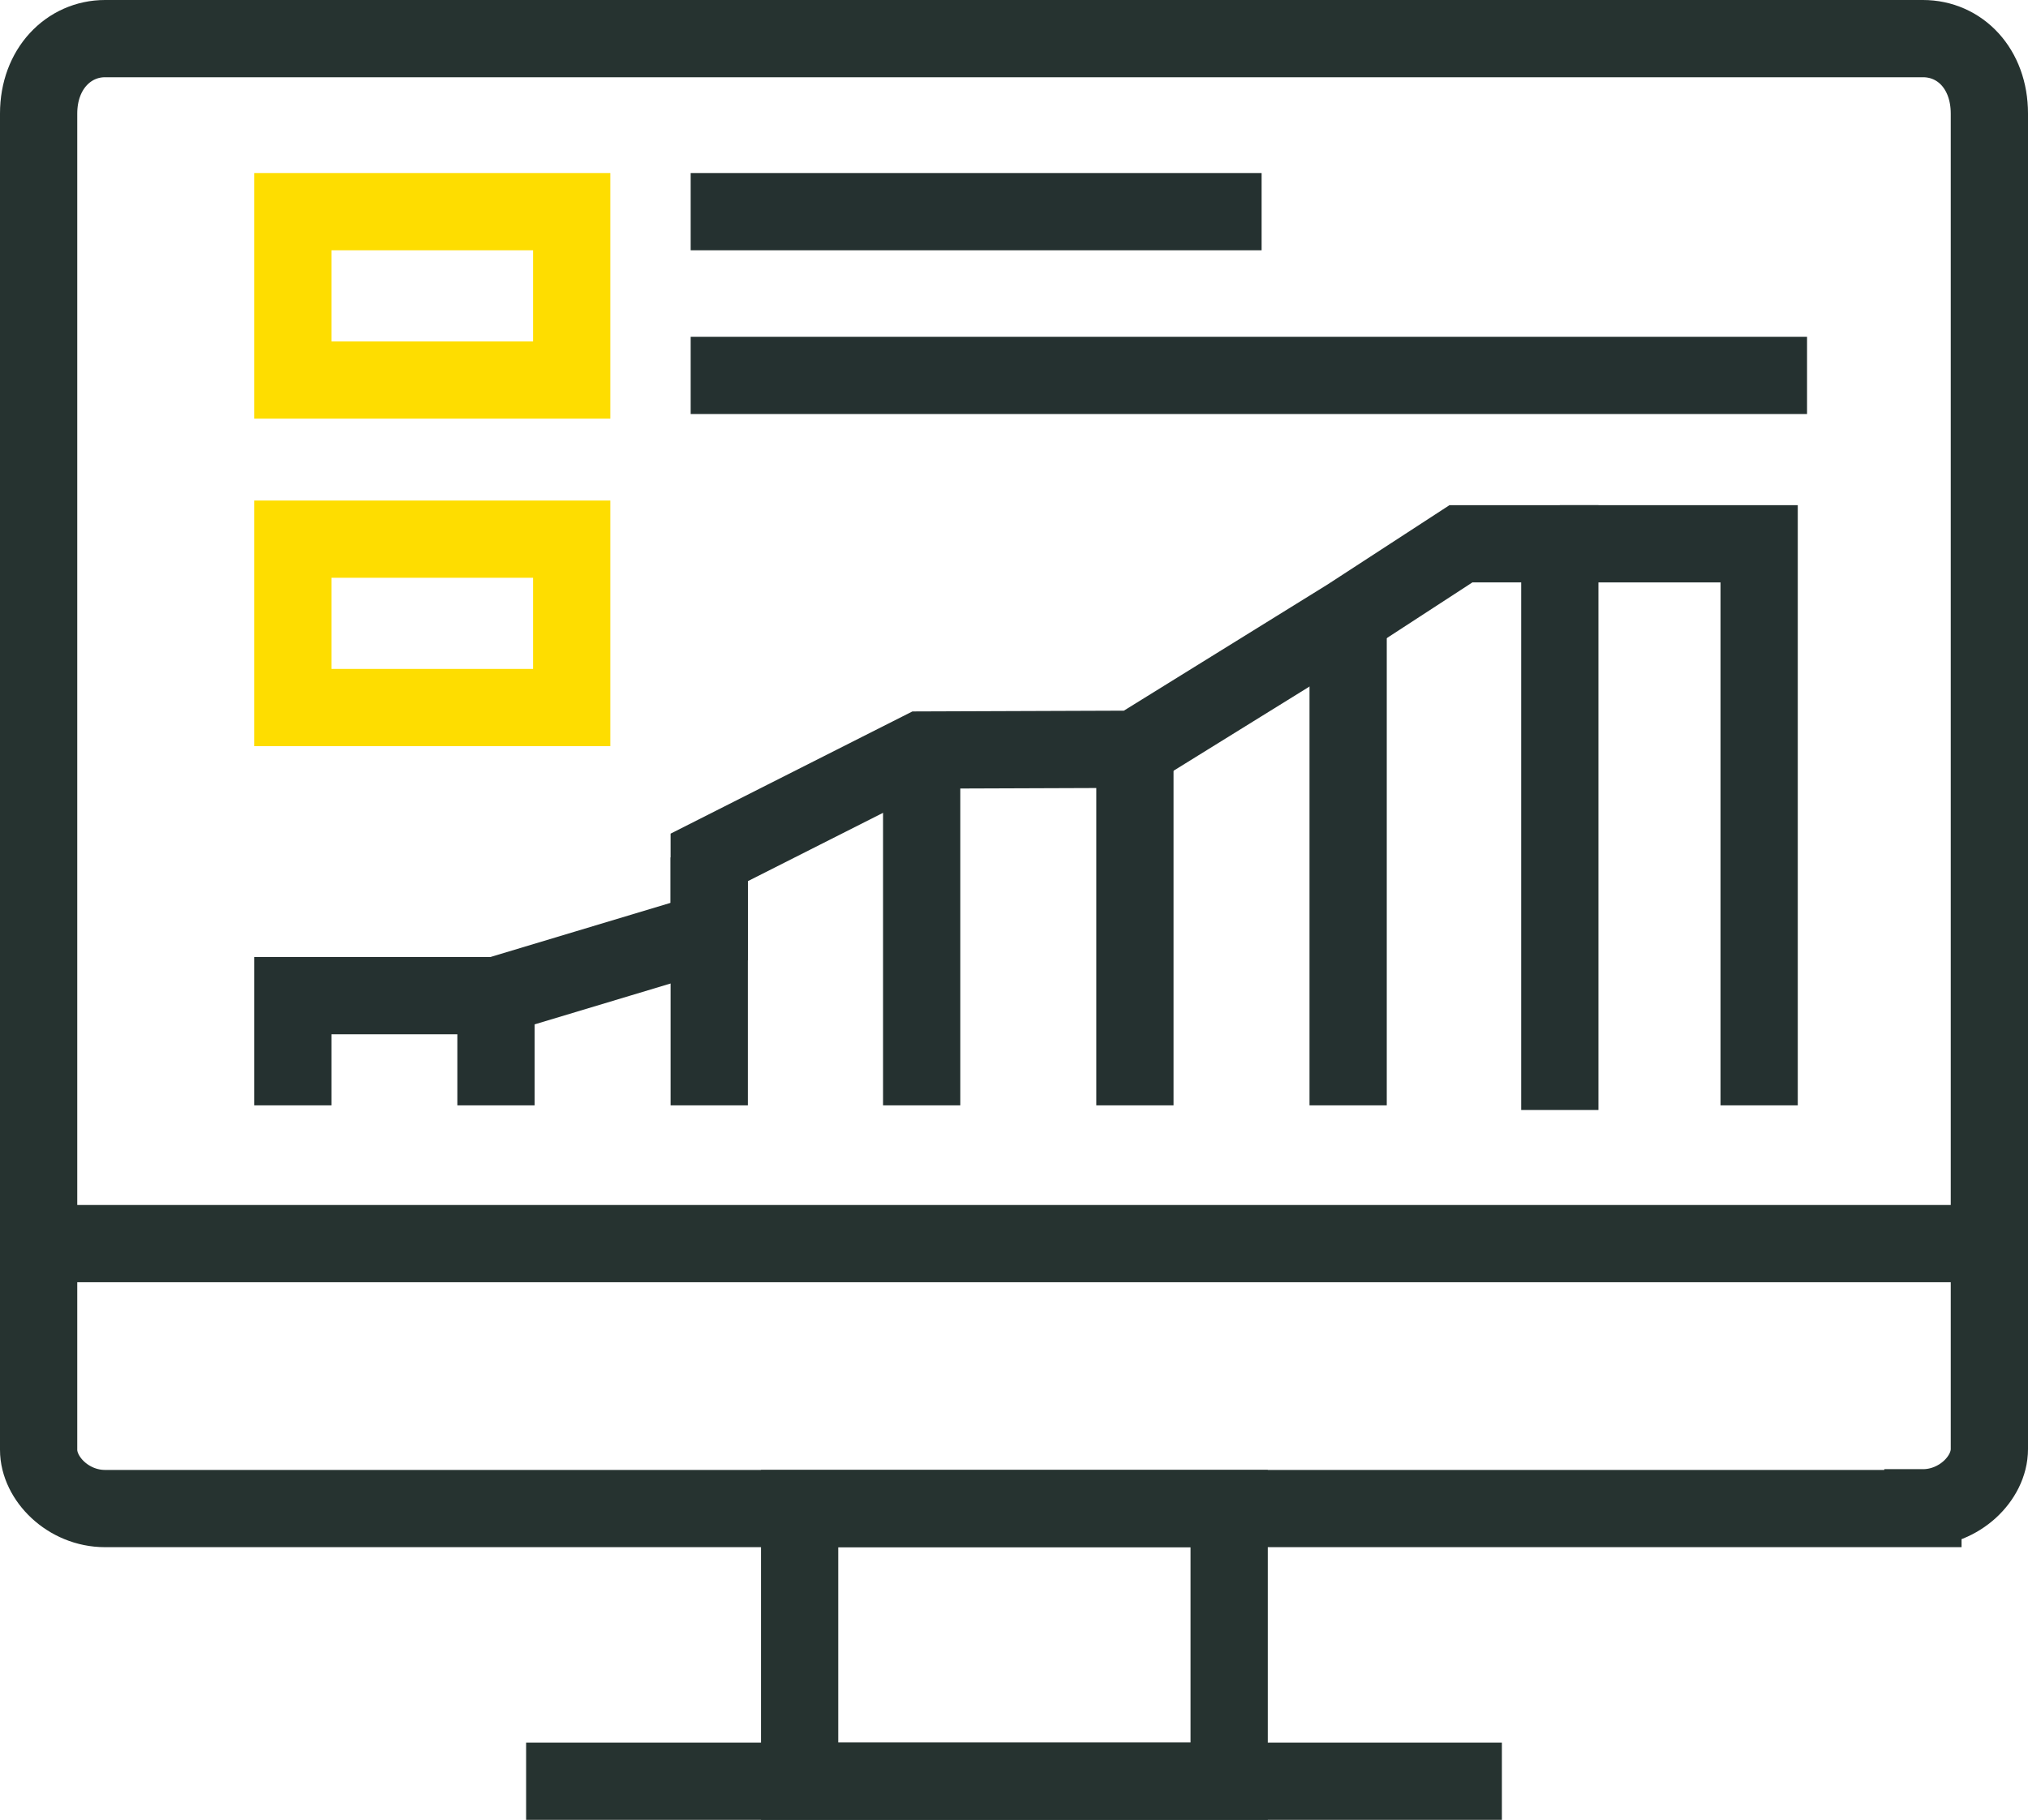
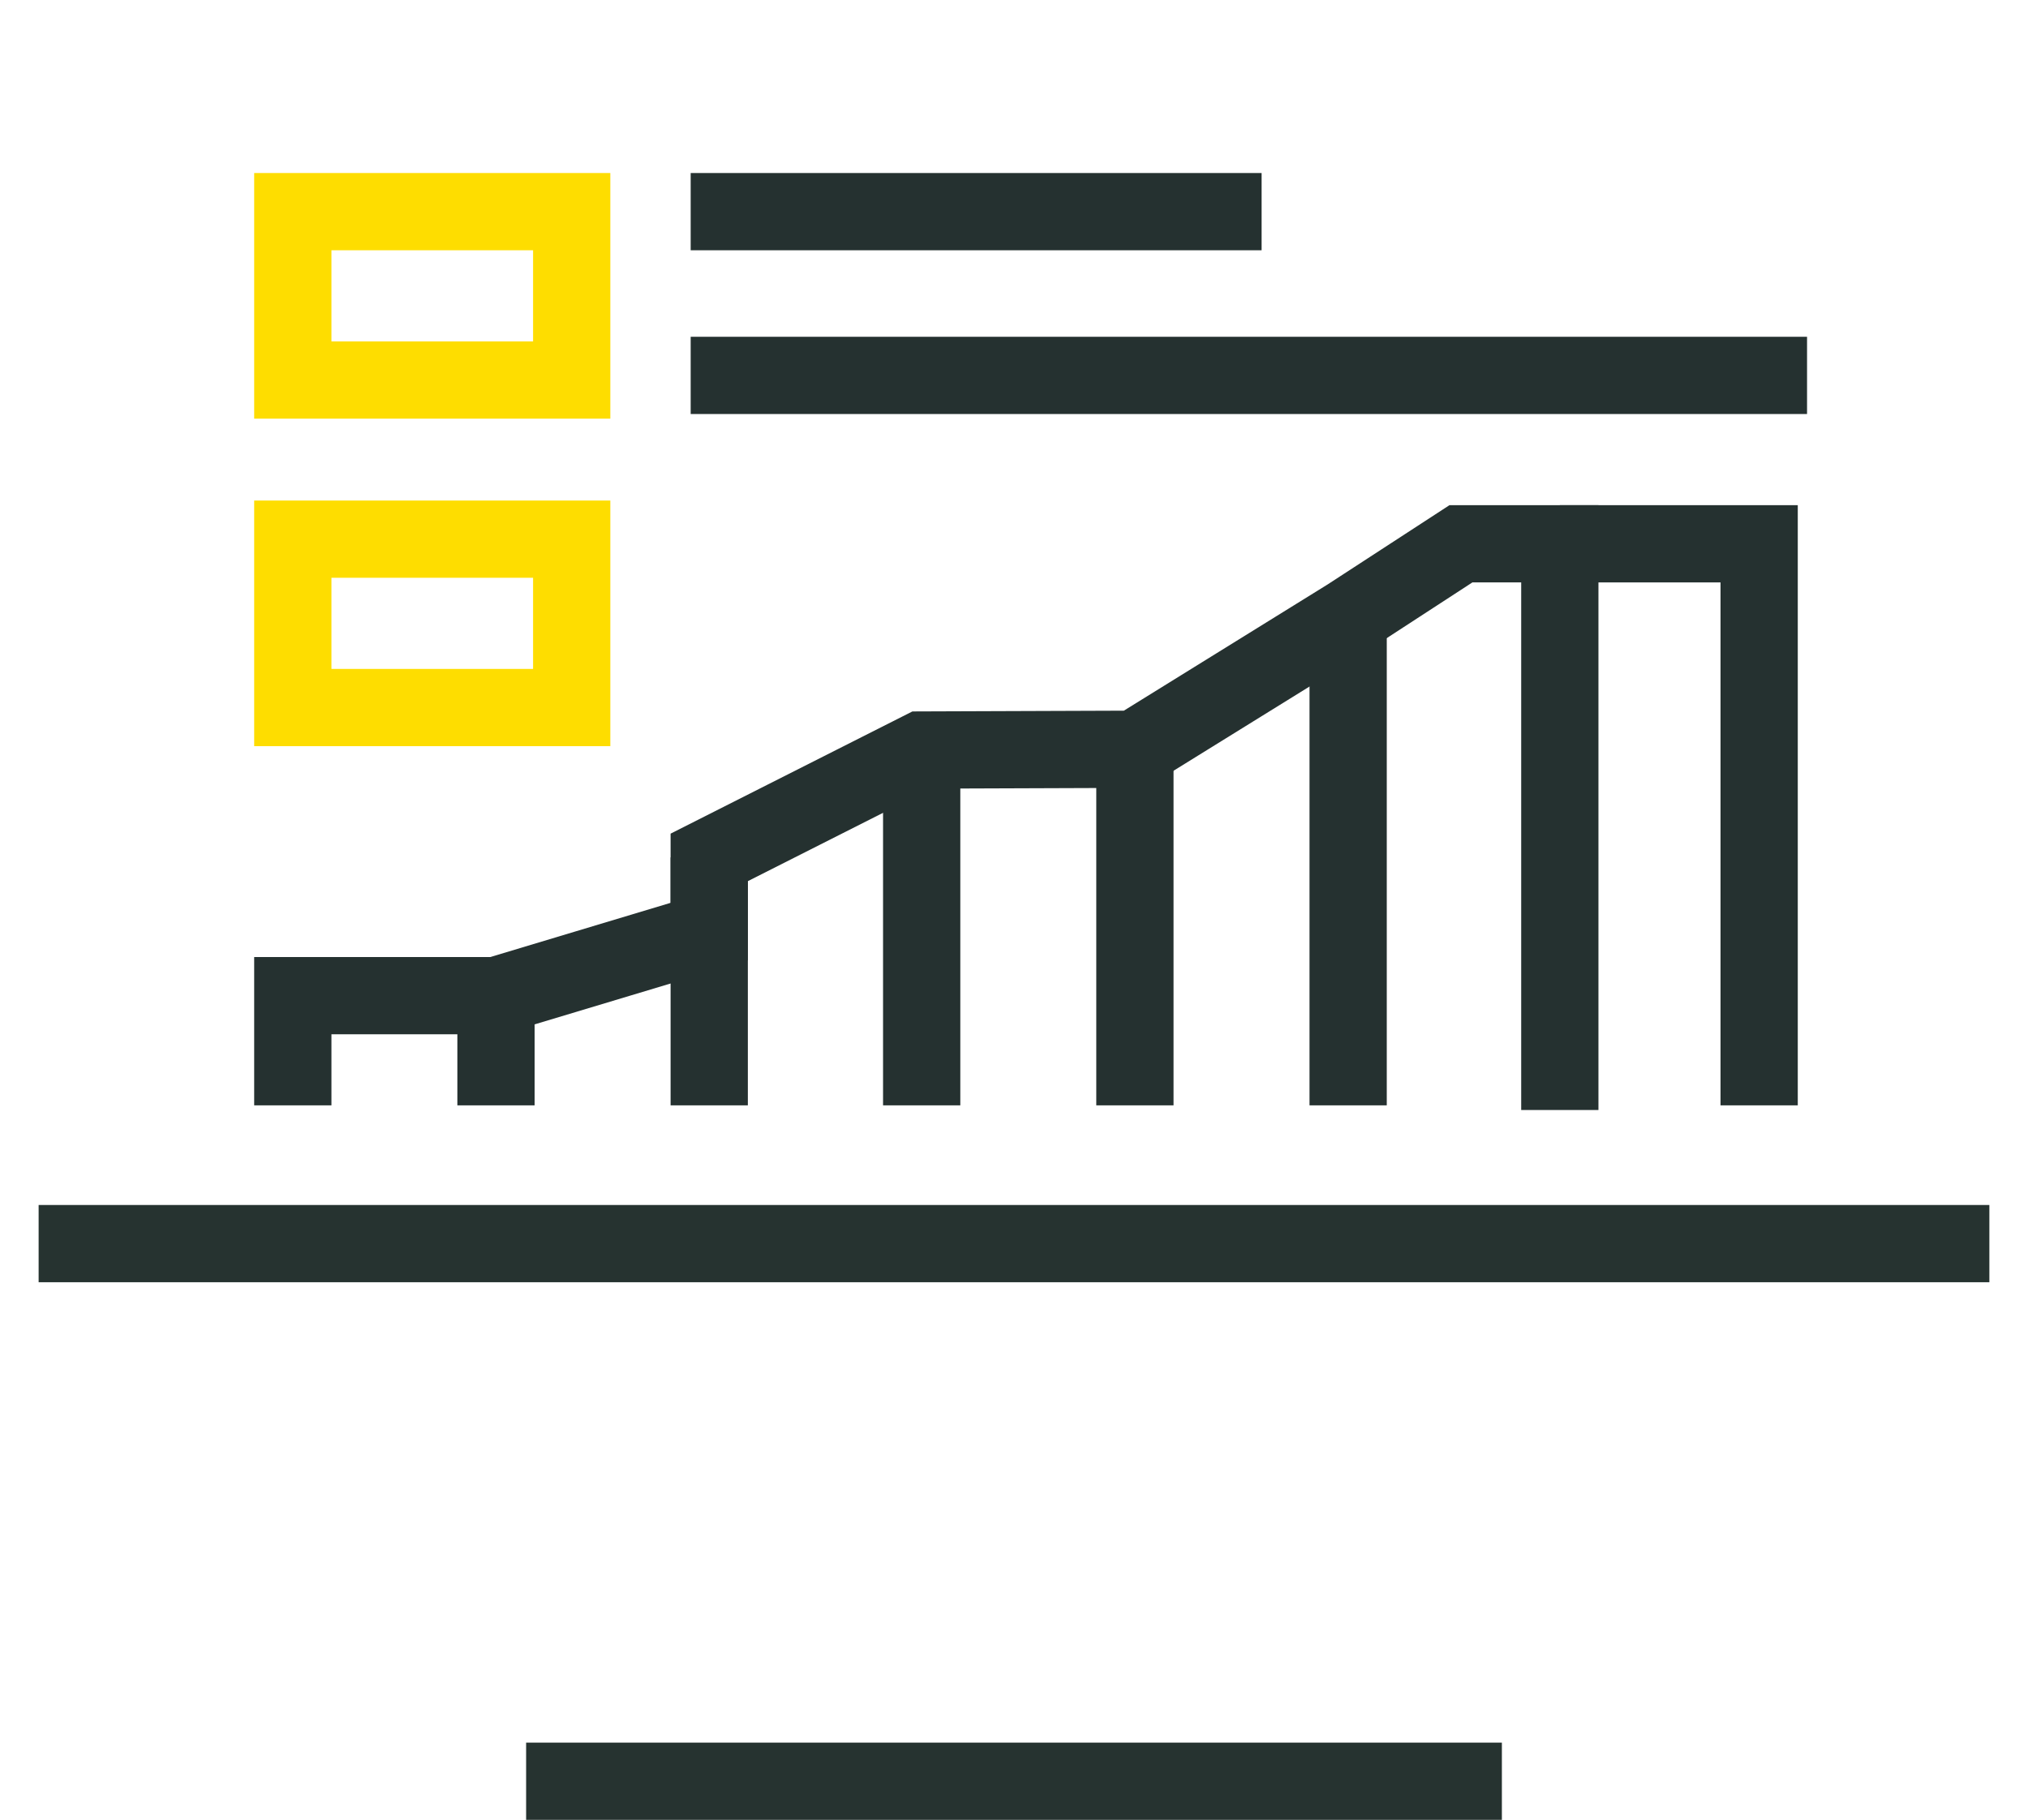
<svg xmlns="http://www.w3.org/2000/svg" id="Layer_2" viewBox="0 0 26.25 23.56">
  <defs>
    <style>.cls-1{stroke:#253130;}.cls-1,.cls-2,.cls-3{fill:none;stroke-miterlimit:10;}.cls-2{stroke:#fedd00;}.cls-3{stroke:#263330;}</style>
  </defs>
  <g id="Layer_1-2">
    <g>
      <g>
-         <path class="cls-3" d="M24.89,19.53H1.36c-.48,0-.86-.39-.86-.76V1.47c0-.58,.39-.97,.86-.97H24.89c.48,0,.86,.39,.86,.97V18.76c0,.38-.39,.76-.86,.76Z" />
        <line class="cls-3" x1=".5" y1="16.1" x2="25.75" y2="16.1" />
-         <rect class="cls-3" x="10.35" y="19.53" width="5.56" height="3.53" />
        <line class="cls-3" x1="6.81" y1="23.06" x2="19.44" y2="23.06" />
      </g>
      <g>
        <polyline class="cls-1" points="6.42 14.31 6.42 12.89 9.18 12.06 9.18 11.1 11.93 9.71 14.69 9.7 17.45 7.99 18.91 7.04 20.19 7.04 20.19 14.37" />
        <line class="cls-1" x1="9.18" y1="11.1" x2="9.18" y2="14.31" />
        <line class="cls-1" x1="11.93" y1="9.71" x2="11.93" y2="14.31" />
        <line class="cls-1" x1="14.69" y1="9.7" x2="14.69" y2="14.31" />
        <line class="cls-1" x1="17.45" y1="7.99" x2="17.45" y2="14.31" />
      </g>
      <g>
        <line class="cls-1" x1="8.94" y1="4.86" x2="23.39" y2="4.86" />
        <line class="cls-1" x1="8.94" y1="2.74" x2="16.33" y2="2.74" />
        <rect class="cls-2" x="3.79" y="2.74" width="3.61" height="2.18" />
      </g>
      <rect class="cls-2" x="3.79" y="6.98" width="3.61" height="2.18" />
      <polyline class="cls-1" points="6.42 12.89 3.79 12.89 3.79 14.31" />
      <polyline class="cls-1" points="20.19 7.04 22.77 7.04 22.77 14.31" />
    </g>
  </g>
</svg>